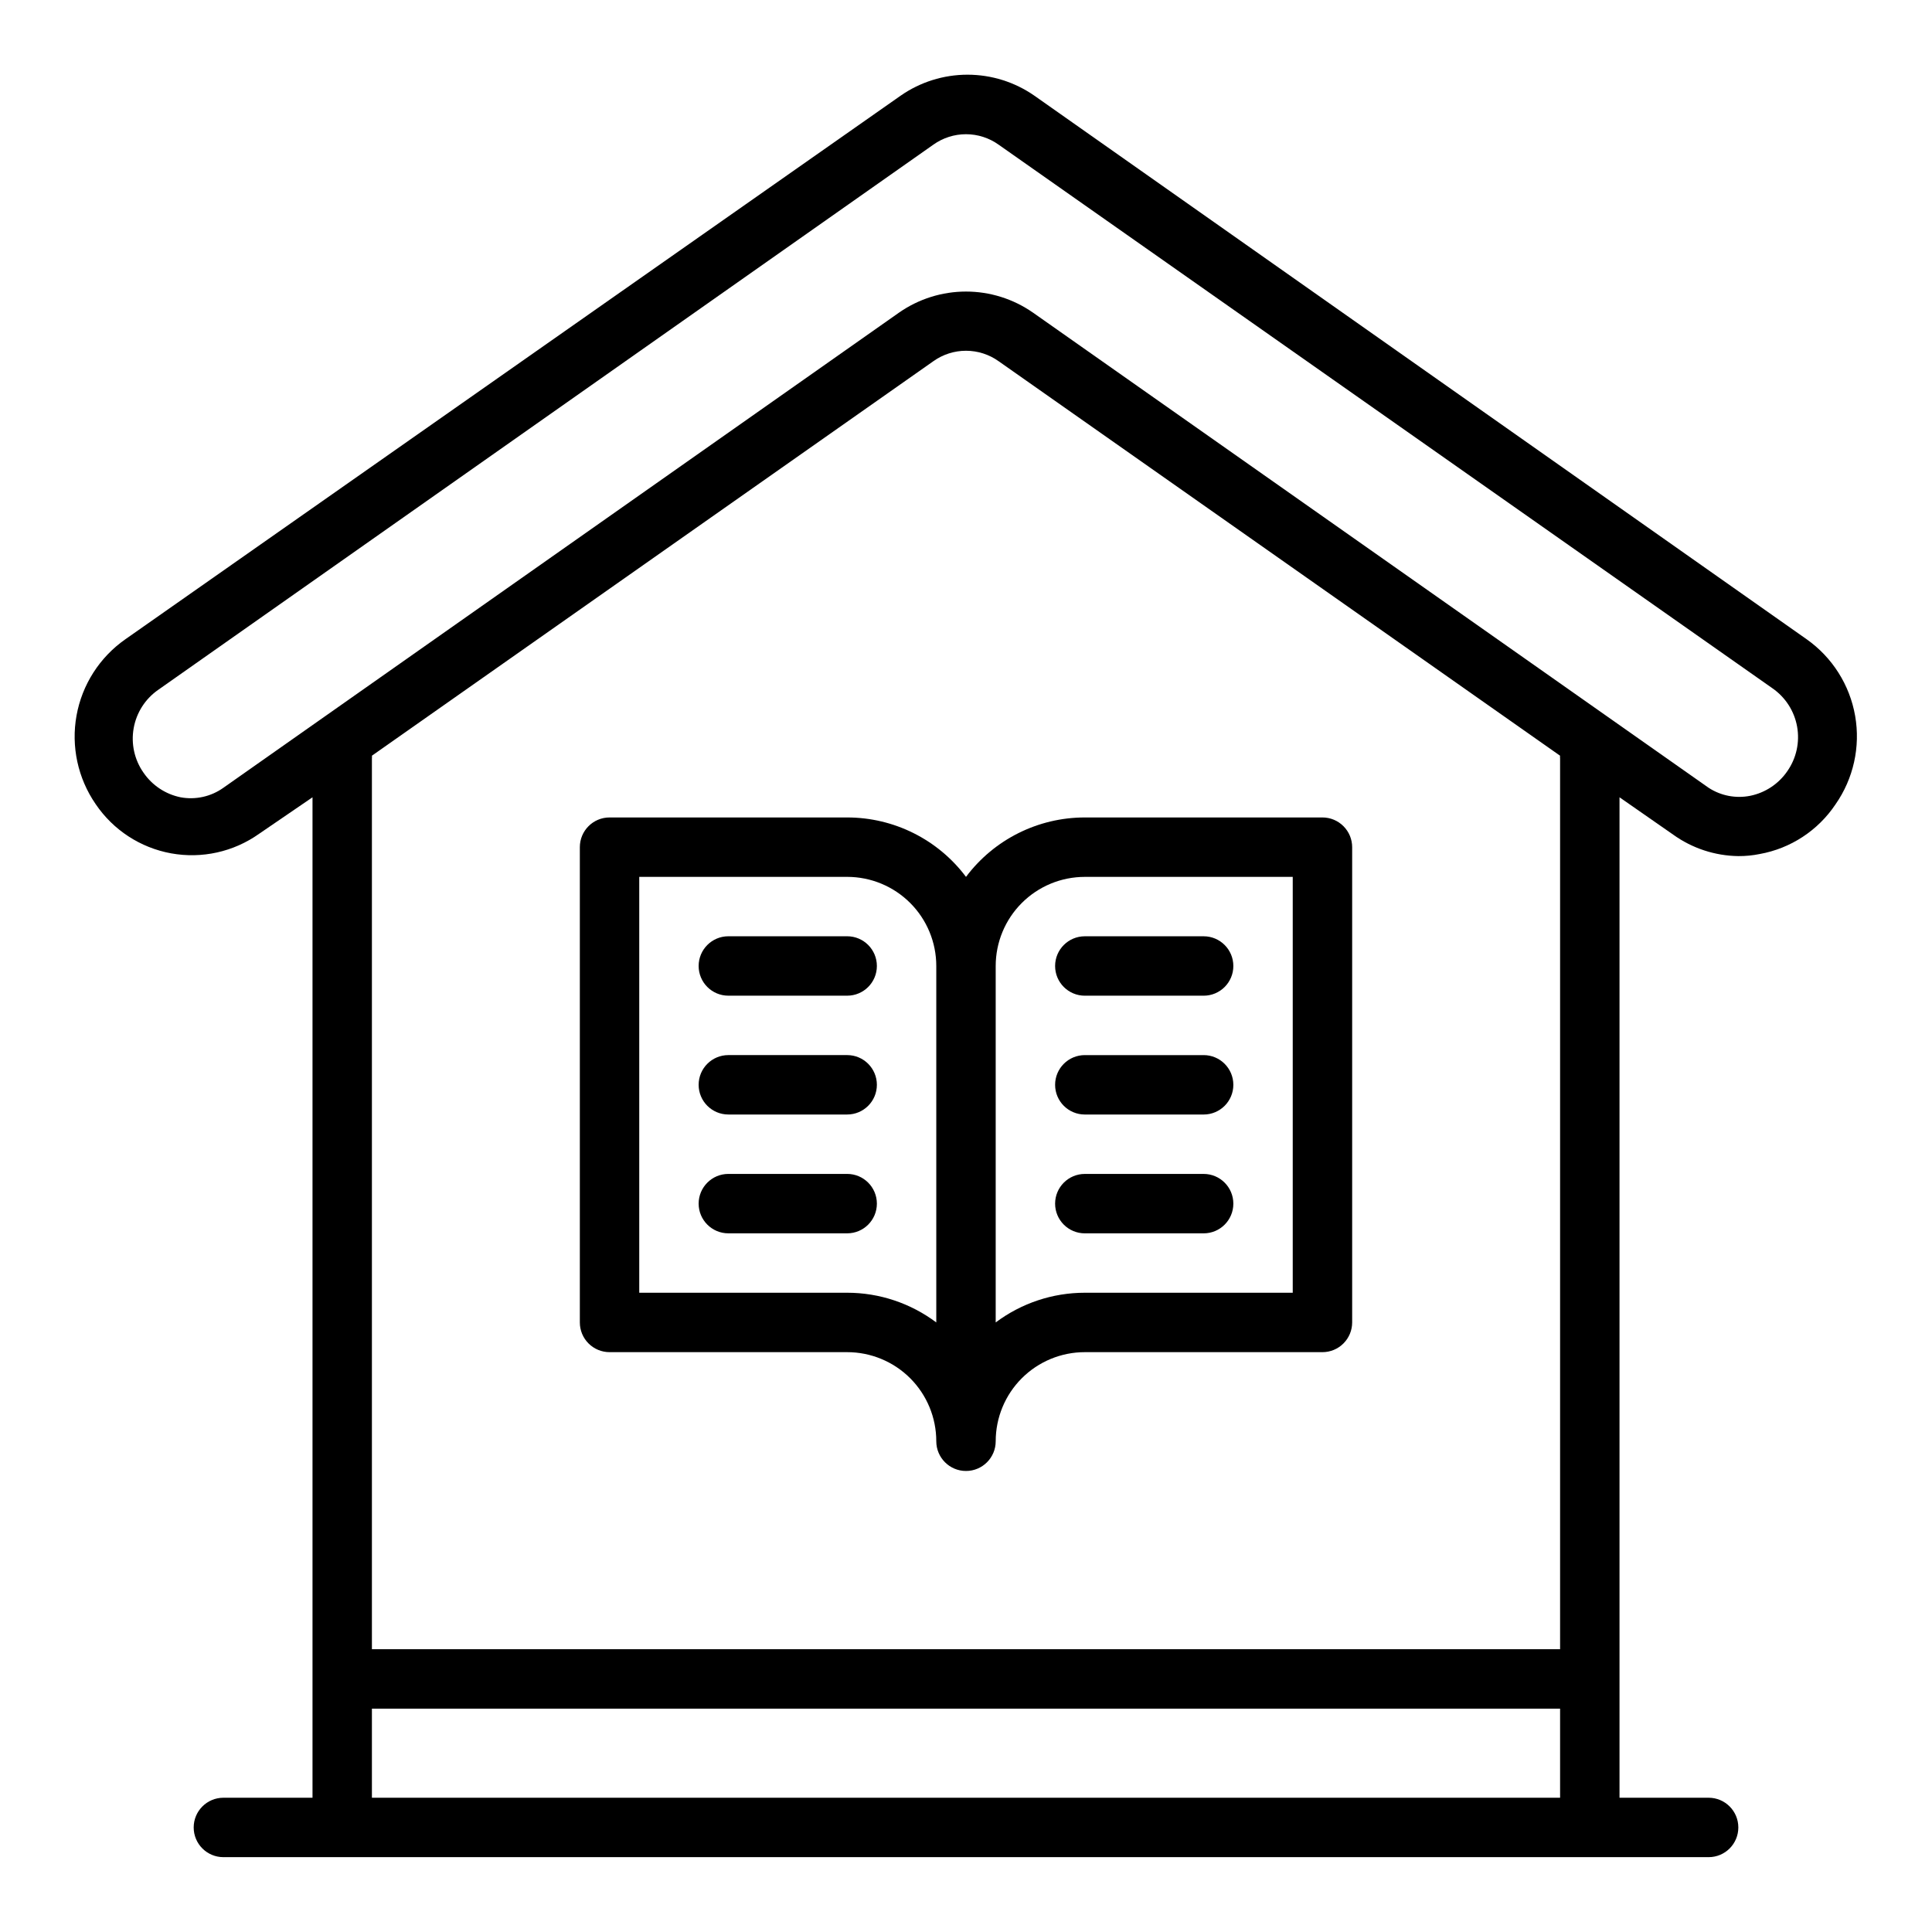
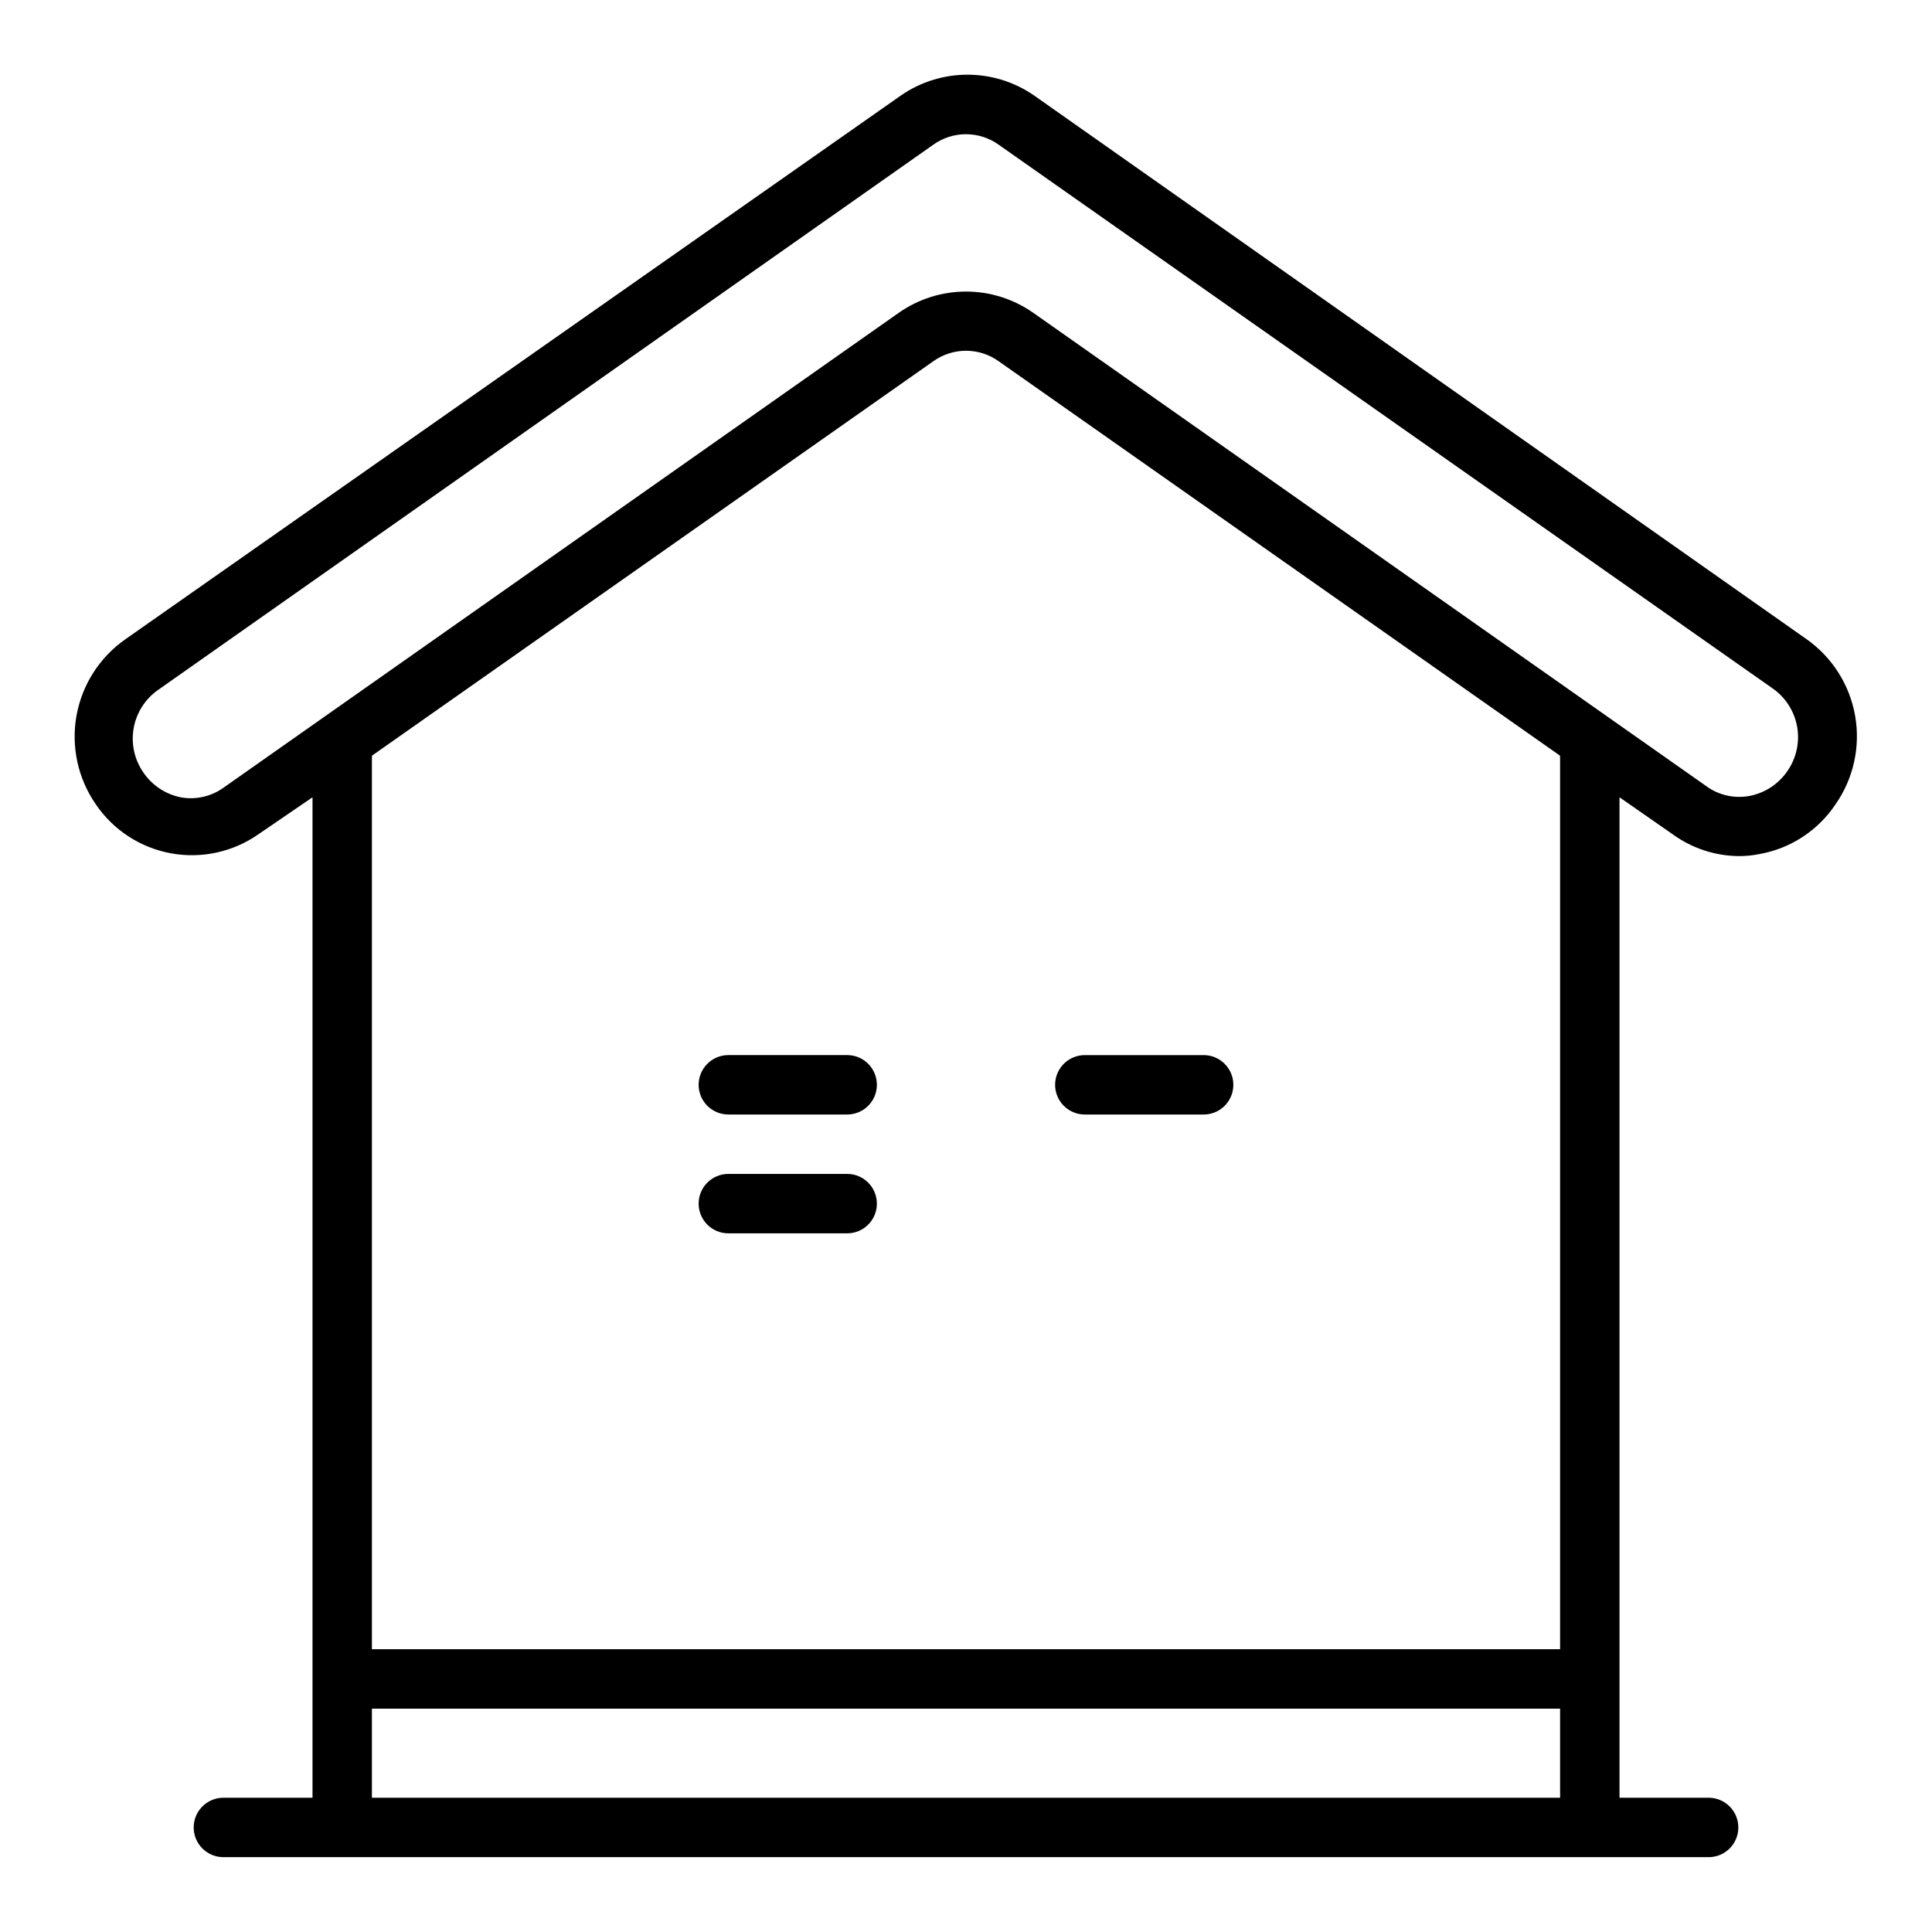
<svg xmlns="http://www.w3.org/2000/svg" fill="#000000" width="800px" height="800px" version="1.1" viewBox="144 144 512 512">
  <g>
    <path d="m622.78 313.41-204.67-144.06c-5.199-3.617-11.379-5.555-17.715-5.555-6.332 0-12.512 1.938-17.711 5.555l-205.46 144.06c-6.816 4.766-11.469 12.035-12.945 20.223-1.473 8.184 0.352 16.621 5.074 23.469 4.641 6.859 11.844 11.559 19.992 13.043 8.148 1.48 16.547-0.383 23.305-5.172l14.168-9.684v265.13h-23.613c-4.348 0-7.875 3.527-7.875 7.875 0 4.348 3.527 7.871 7.875 7.871h393.6c4.348 0 7.871-3.523 7.871-7.871 0-4.348-3.523-7.875-7.871-7.875h-23.617v-265.13l14.25 9.918h-0.004c5.035 3.606 11.051 5.586 17.242 5.668 1.902 0.012 3.801-0.172 5.668-0.551 8.195-1.477 15.441-6.223 20.074-13.145 4.769-6.824 6.648-15.258 5.215-23.461-1.43-8.203-6.051-15.504-12.852-20.309zm-65.34 307.01h-314.88v-23.613h314.88zm0-275.52v236.16h-314.88v-236.16c0.035-0.207 0.035-0.422 0-0.629l148.78-104.54c2.523-1.805 5.555-2.777 8.66-2.777s6.133 0.973 8.656 2.777l148.78 104.54c-0.035 0.207-0.035 0.422 0 0.629zm60.223 3.465c-2.309 3.371-5.836 5.715-9.84 6.531-3.812 0.758-7.766-0.004-11.02-2.125l-179.09-125.95c-5.199-3.613-11.379-5.555-17.711-5.555-6.336 0-12.516 1.941-17.715 5.555l-179.09 125.95c-3.281 2.34-7.375 3.25-11.336 2.519-4.004-0.816-7.535-3.16-9.84-6.535-2.402-3.43-3.336-7.676-2.594-11.797 0.738-4.121 3.086-7.781 6.527-10.164l205.38-144.45c2.523-1.805 5.555-2.777 8.66-2.777s6.133 0.973 8.656 2.777l205.07 144.06c3.441 2.387 5.793 6.043 6.531 10.164 0.738 4.121-0.195 8.367-2.594 11.801z" />
-     <path d="m400 376.38c-7.434-9.91-19.102-15.746-31.488-15.746h-62.977c-4.348 0-7.871 3.527-7.871 7.875v125.95c0 2.09 0.828 4.094 2.305 5.566 1.477 1.477 3.477 2.309 5.566 2.309h62.977c6.262 0 12.27 2.488 16.699 6.914 4.426 4.43 6.914 10.438 6.914 16.699 0 4.348 3.527 7.875 7.875 7.875s7.871-3.527 7.871-7.875c0-6.262 2.488-12.27 6.918-16.699 4.426-4.426 10.434-6.914 16.699-6.914h62.977-0.004c2.09 0 4.094-0.832 5.566-2.309 1.477-1.473 2.309-3.477 2.309-5.566v-125.95c0-2.09-0.832-4.09-2.309-5.566-1.473-1.477-3.477-2.309-5.566-2.309h-62.973c-12.391 0-24.055 5.836-31.488 15.746zm-7.875 118.08c-6.812-5.109-15.098-7.871-23.613-7.871h-55.105v-110.21h55.105c6.262 0 12.27 2.488 16.699 6.918 4.426 4.426 6.914 10.434 6.914 16.699zm39.359-118.08h55.105v110.21h-55.102c-8.52 0-16.805 2.762-23.617 7.871v-94.461c0-6.266 2.488-12.273 6.918-16.699 4.426-4.43 10.434-6.918 16.699-6.918z" />
-     <path d="m431.49 407.87h31.488c4.348 0 7.871-3.523 7.871-7.871s-3.523-7.875-7.871-7.875h-31.488c-4.348 0-7.875 3.527-7.875 7.875s3.527 7.871 7.875 7.871z" />
    <path d="m431.49 439.36h31.488c4.348 0 7.871-3.523 7.871-7.871 0-4.348-3.523-7.875-7.871-7.875h-31.488c-4.348 0-7.875 3.527-7.875 7.875 0 4.348 3.527 7.871 7.875 7.871z" />
-     <path d="m431.49 470.85h31.488c4.348 0 7.871-3.523 7.871-7.871 0-4.348-3.523-7.875-7.871-7.875h-31.488c-4.348 0-7.875 3.527-7.875 7.875 0 4.348 3.527 7.871 7.875 7.871z" />
-     <path d="m368.51 392.12h-31.488c-4.348 0-7.875 3.527-7.875 7.875s3.527 7.871 7.875 7.871h31.488c4.348 0 7.871-3.523 7.871-7.871s-3.523-7.875-7.871-7.875z" />
    <path d="m368.51 423.61h-31.488c-4.348 0-7.875 3.527-7.875 7.875 0 4.348 3.527 7.871 7.875 7.871h31.488c4.348 0 7.871-3.523 7.871-7.871 0-4.348-3.523-7.875-7.871-7.875z" />
    <path d="m368.51 455.1h-31.488c-4.348 0-7.875 3.527-7.875 7.875 0 4.348 3.527 7.871 7.875 7.871h31.488c4.348 0 7.871-3.523 7.871-7.871 0-4.348-3.523-7.875-7.871-7.875z" />
  </g>
</svg>